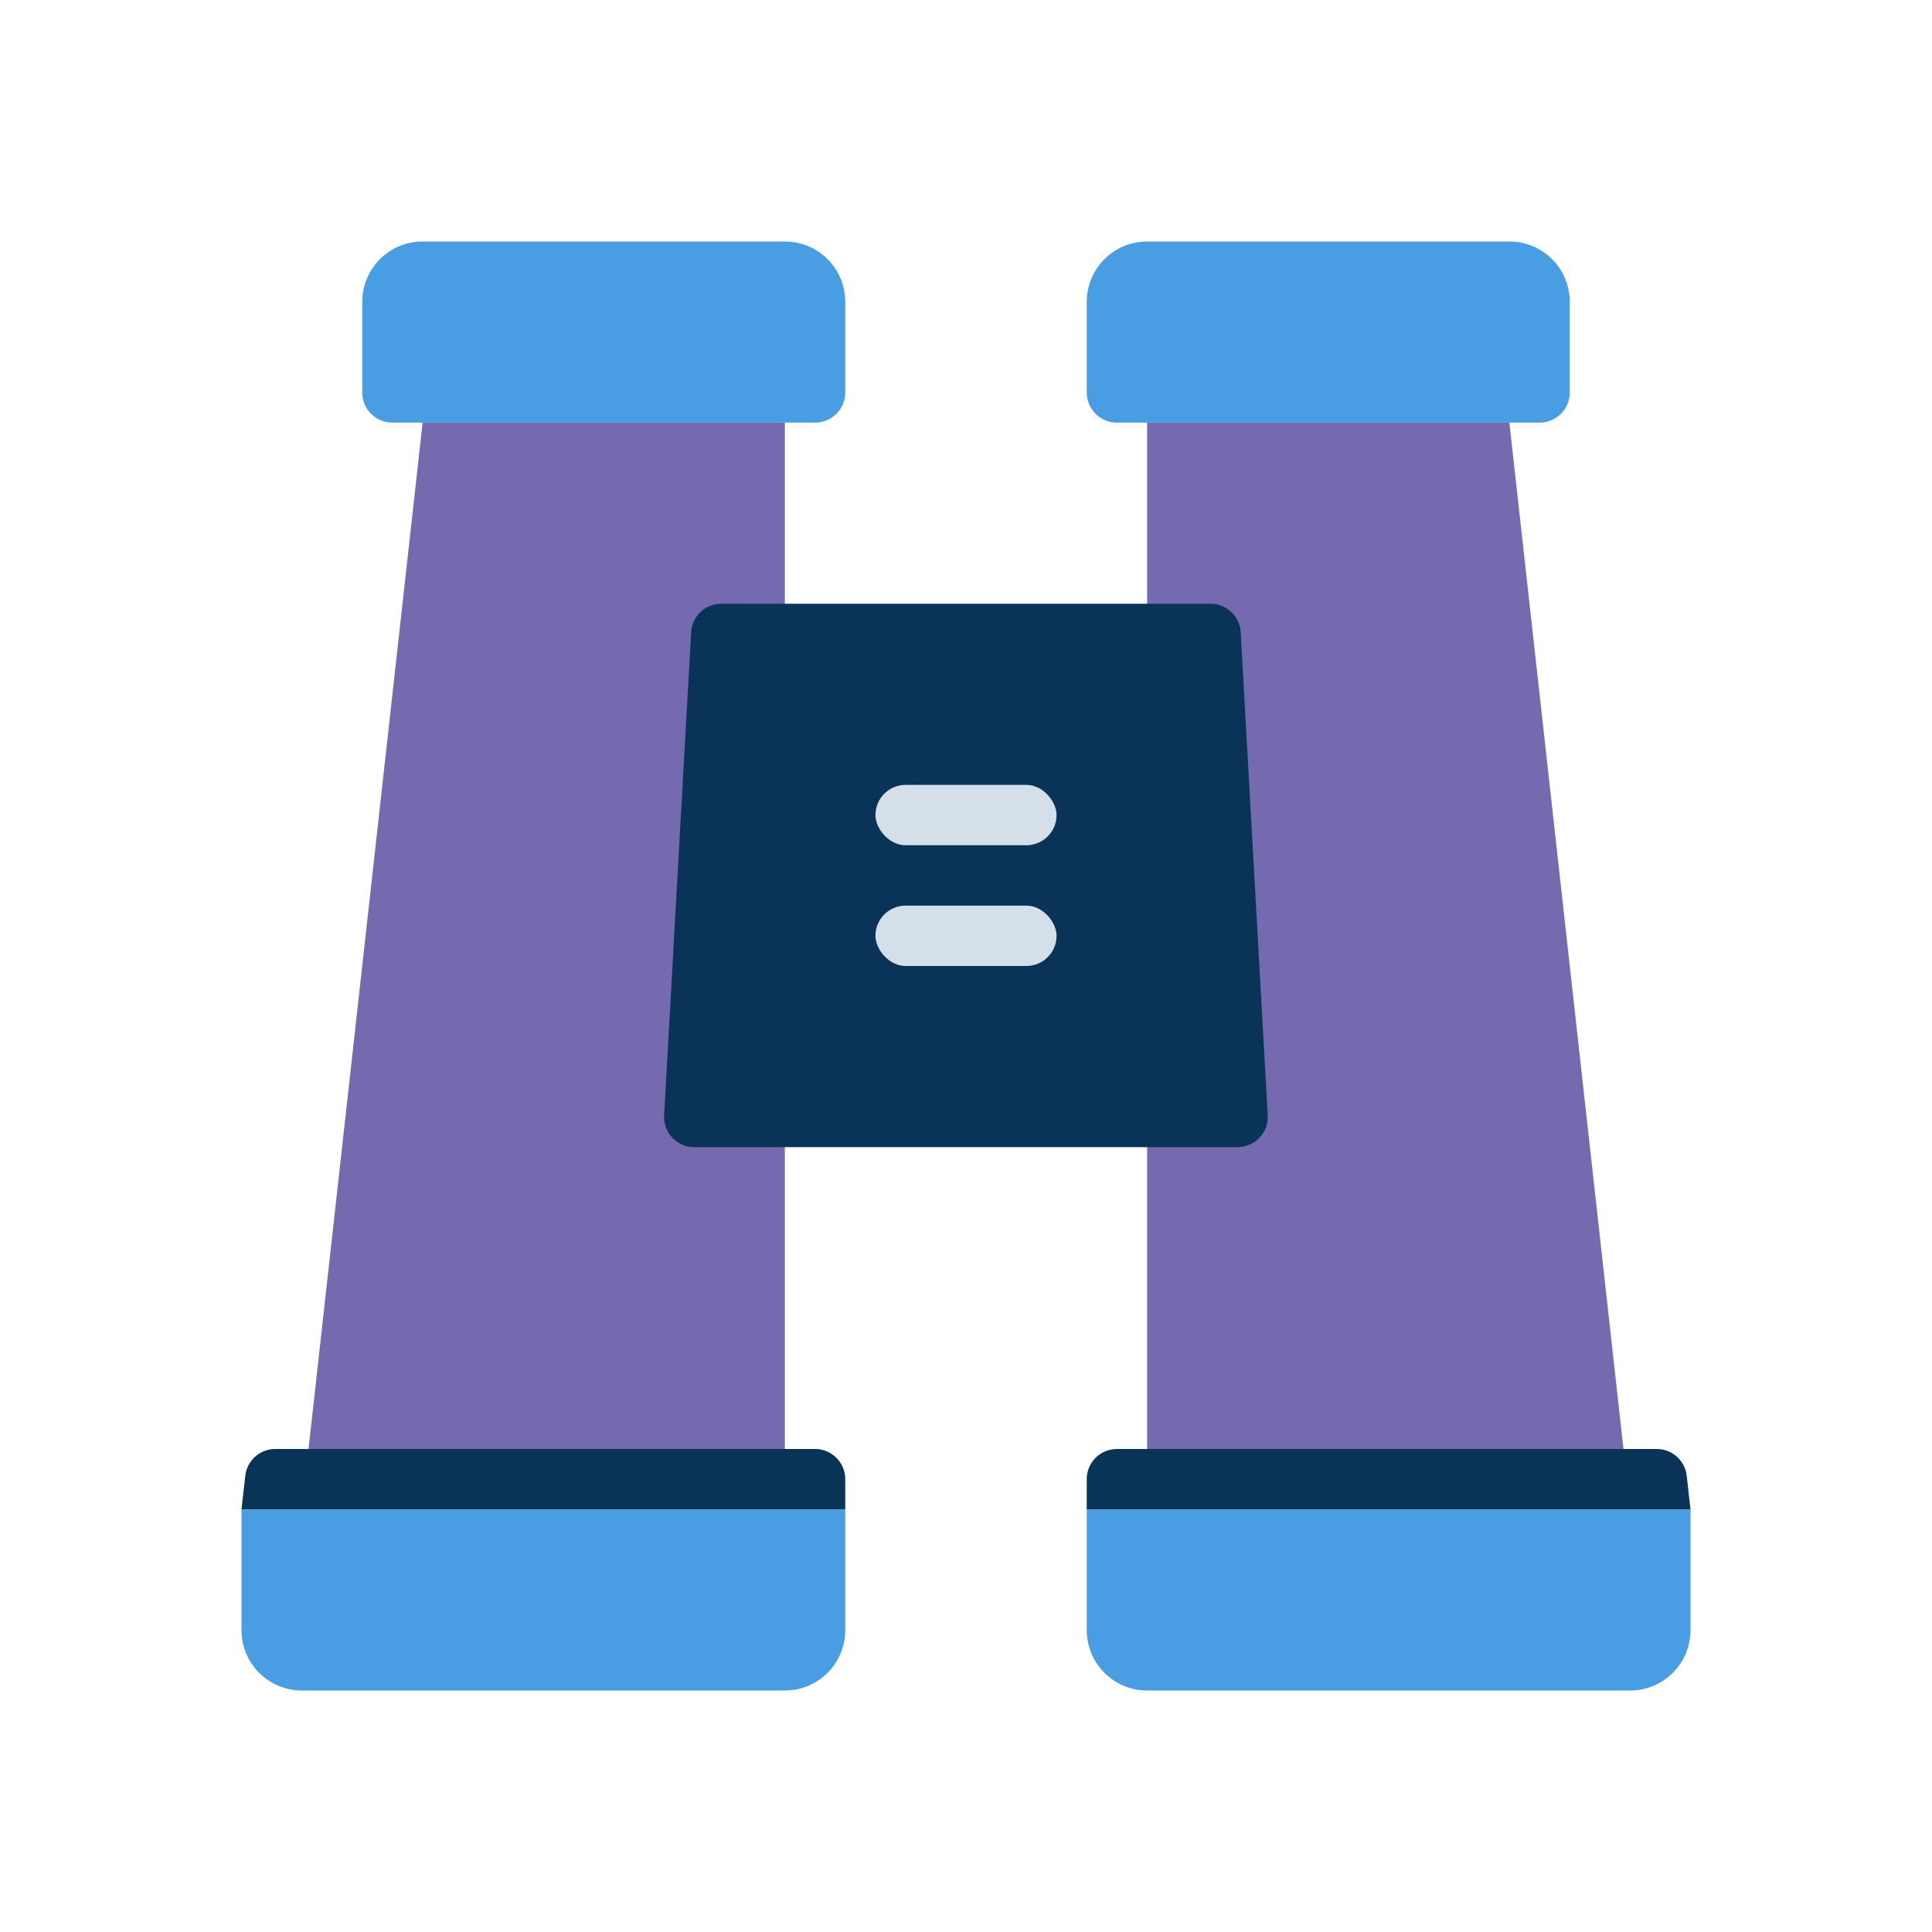
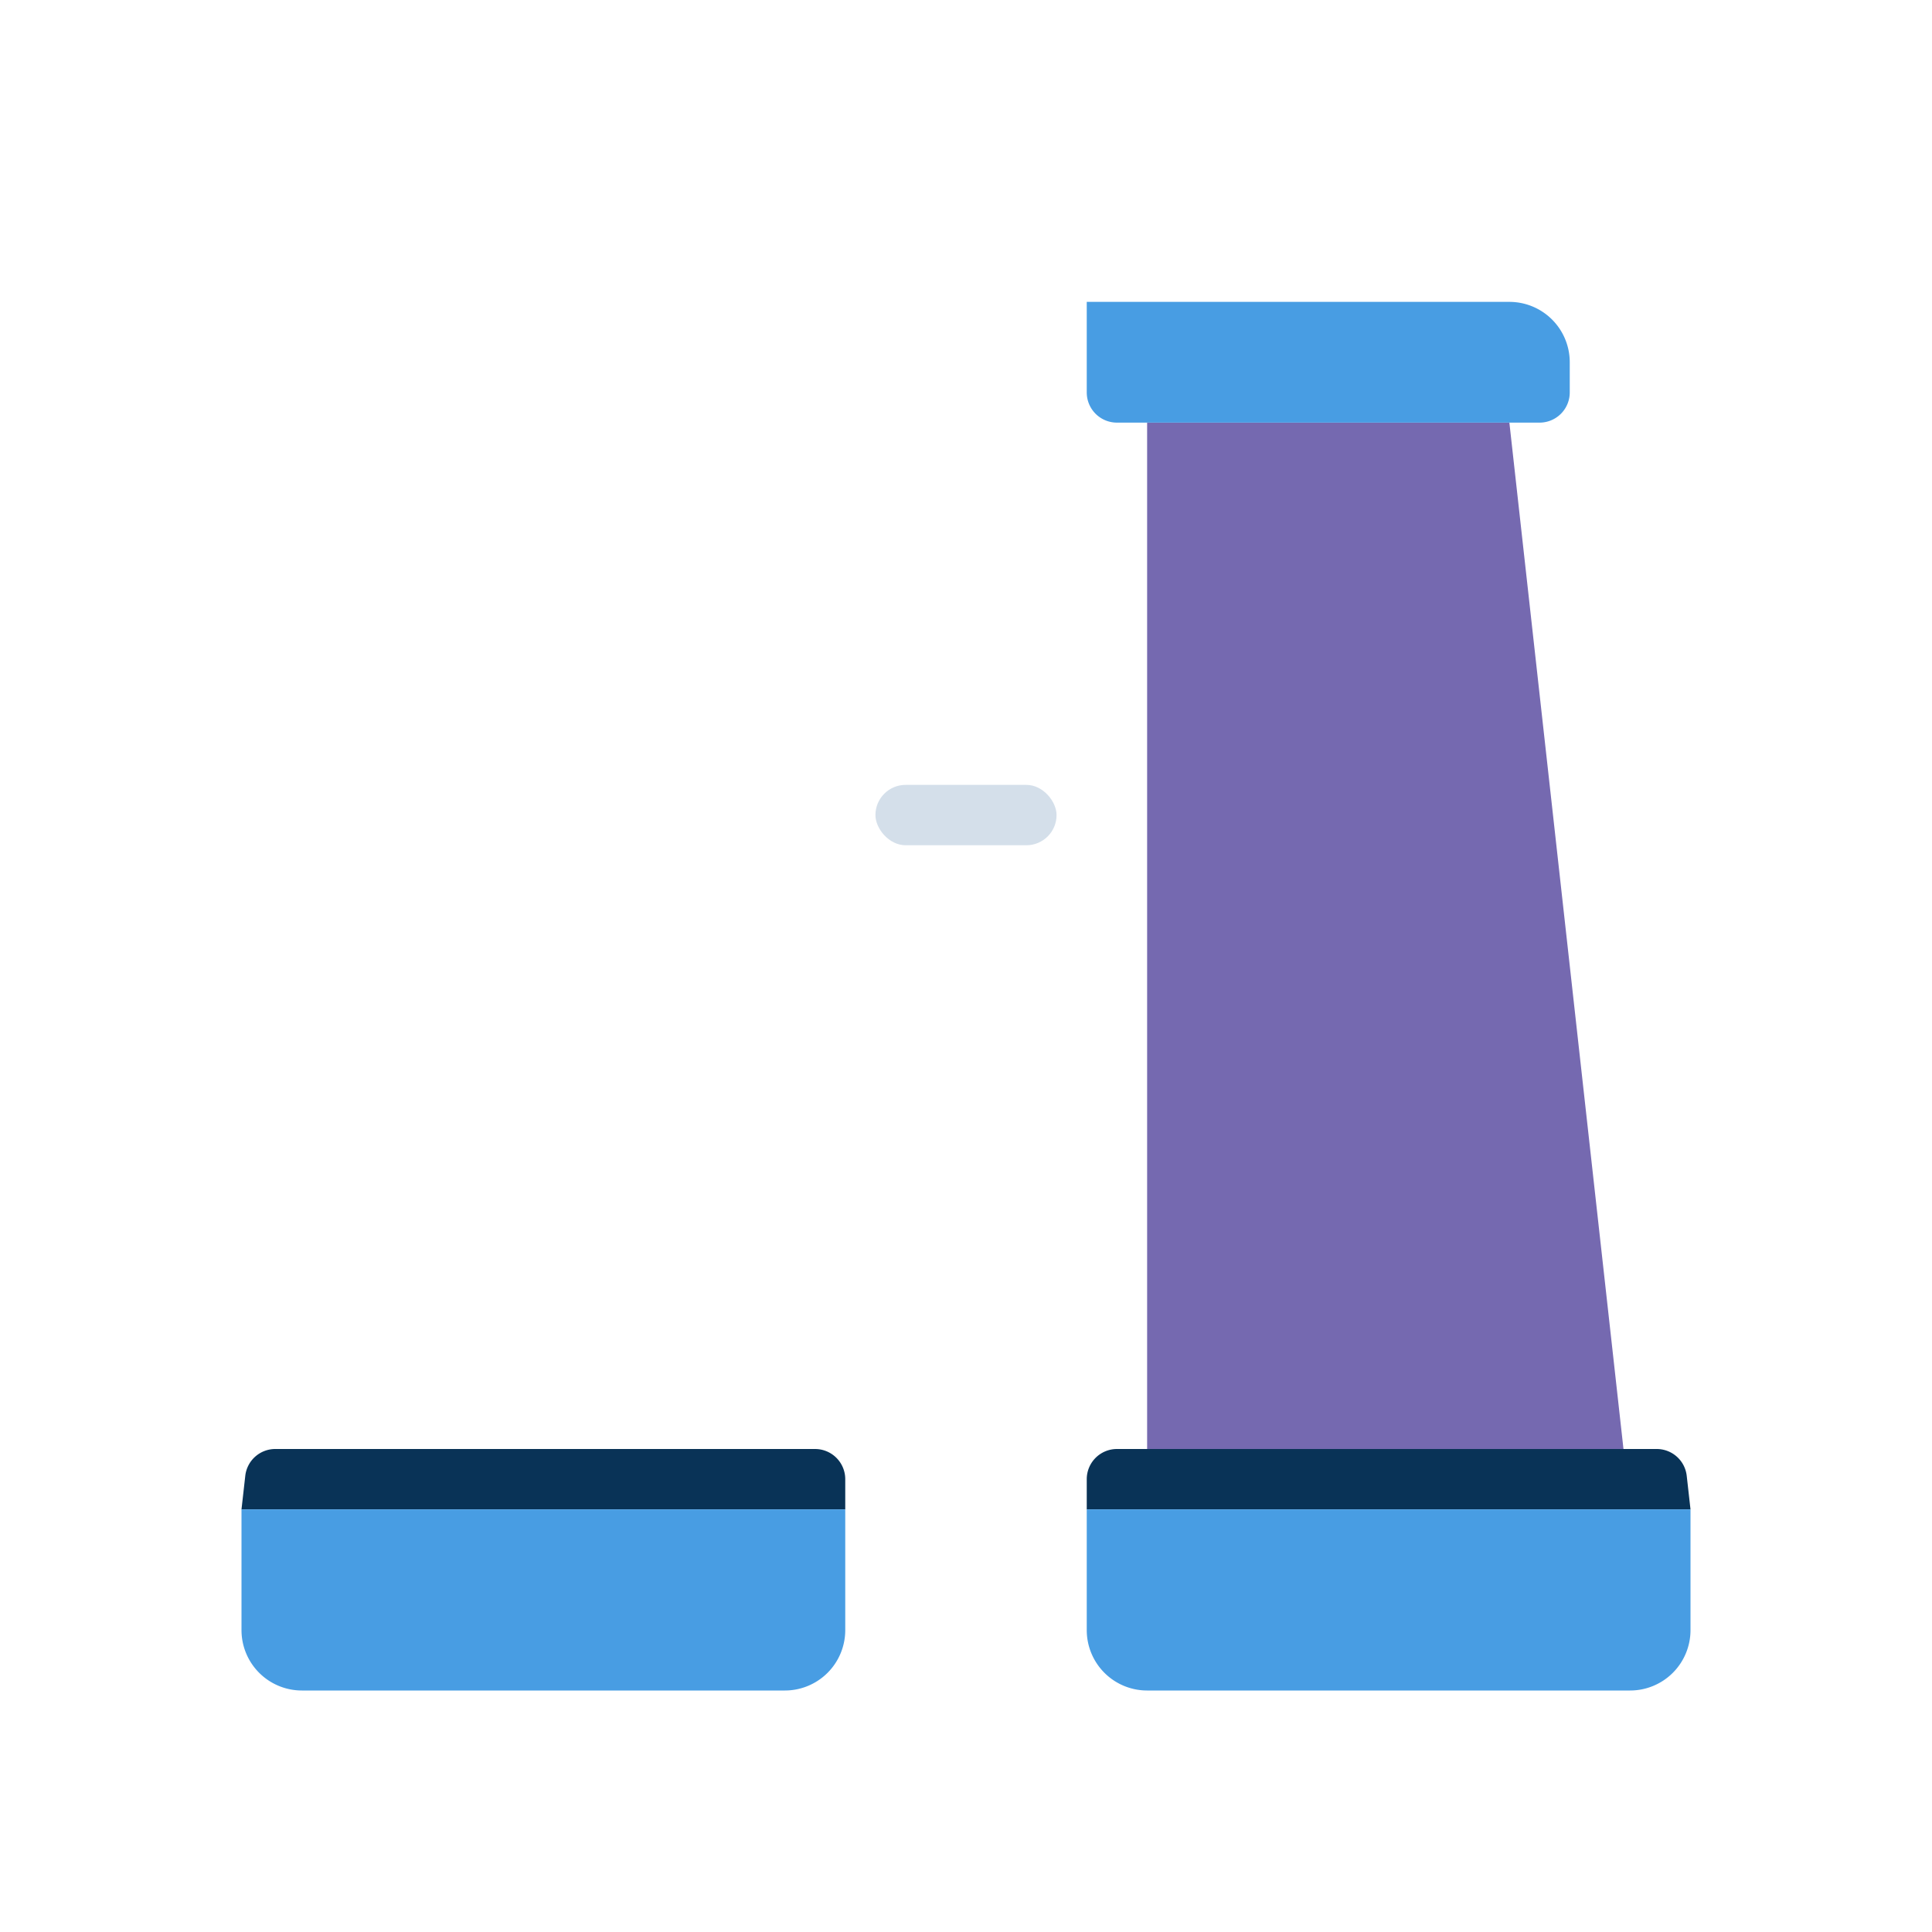
<svg xmlns="http://www.w3.org/2000/svg" viewBox="0 0 128 128">
  <defs>
    <style>.cls-1{isolation:isolate;}.cls-2{mix-blend-mode:multiply;}.cls-3{fill:#7569b0;}.cls-4{fill:#093357;}.cls-5{fill:#489de3;}.cls-6{fill:#d4dfea;}</style>
  </defs>
  <title>binoculars</title>
  <g class="cls-1">
    <g id="icons" class="cls-2">
      <polygon class="cls-3" points="76 28 100 28 107.56 96 76 96 76 28" />
      <path class="cls-4" d="M111.75,97.78,112,100H72V98a2,2,0,0,1,2-2h35.77A2,2,0,0,1,111.75,97.78Z" />
-       <path class="cls-5" d="M74,16h28a2,2,0,0,1,2,2v6a4,4,0,0,1-4,4H76a4,4,0,0,1-4-4V18a2,2,0,0,1,2-2Z" transform="translate(176 44) rotate(-180)" />
+       <path class="cls-5" d="M74,16h28a2,2,0,0,1,2,2v6H76a4,4,0,0,1-4-4V18a2,2,0,0,1,2-2Z" transform="translate(176 44) rotate(-180)" />
      <path class="cls-5" d="M76,100h32a4,4,0,0,1,4,4v8a0,0,0,0,1,0,0H72a0,0,0,0,1,0,0v-8A4,4,0,0,1,76,100Z" transform="translate(184 212) rotate(-180)" />
-       <polygon class="cls-3" points="52 28 28 28 20.44 96 52 96 52 28" />
      <path class="cls-4" d="M16.25,97.78,16,100H56V98a2,2,0,0,0-2-2H18.23A2,2,0,0,0,16.25,97.78Z" />
-       <path class="cls-5" d="M28,16H52a4,4,0,0,1,4,4v6a2,2,0,0,1-2,2H26a2,2,0,0,1-2-2V20A4,4,0,0,1,28,16Z" />
      <path class="cls-5" d="M16,100H56a0,0,0,0,1,0,0v8a4,4,0,0,1-4,4H20a4,4,0,0,1-4-4v-8A0,0,0,0,1,16,100Z" />
-       <path class="cls-4" d="M82,76H46a2,2,0,0,1-2-2.11l1.79-32a2,2,0,0,1,2-1.89H80.2a2,2,0,0,1,2,1.89l1.79,32A2,2,0,0,1,82,76Z" />
      <rect class="cls-6" x="58" y="52" width="12" height="4" rx="2" ry="2" />
-       <rect class="cls-6" x="58" y="60" width="12" height="4" rx="2" ry="2" />
    </g>
  </g>
</svg>